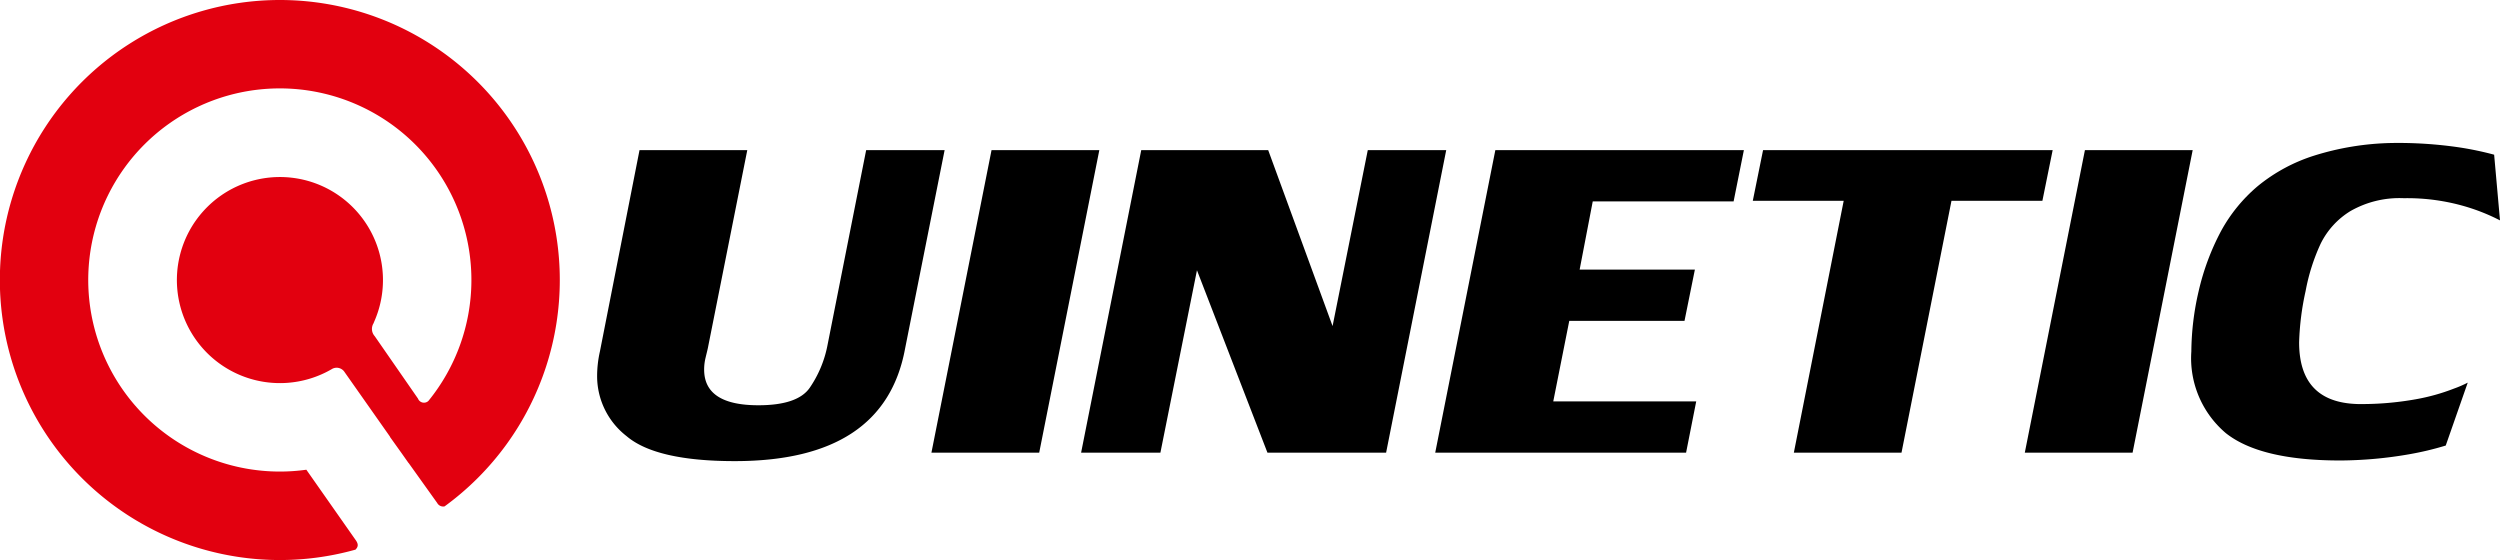
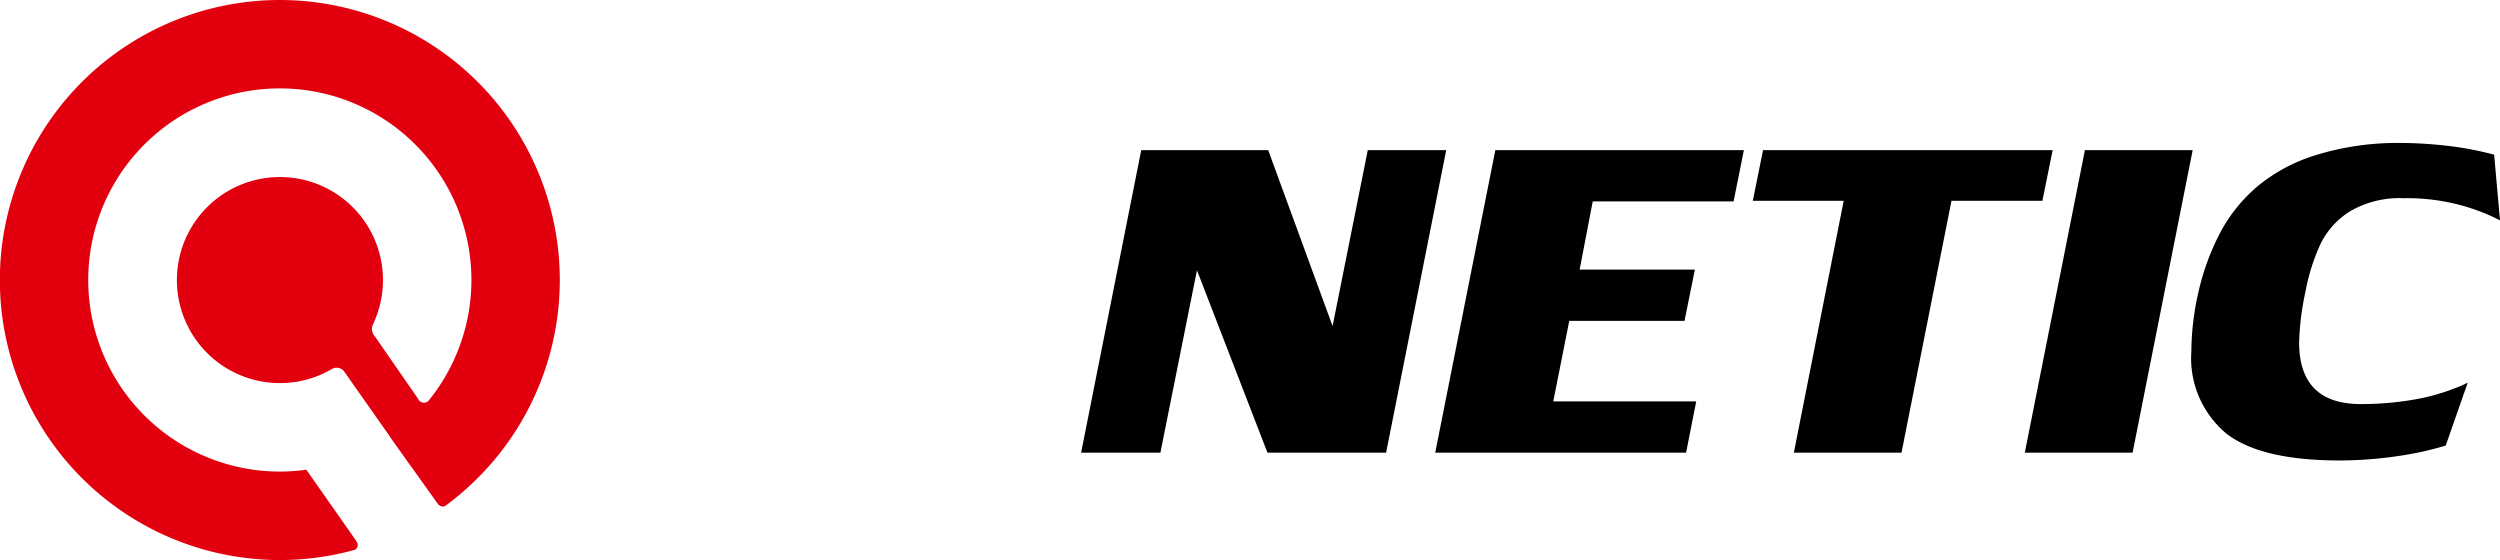
<svg xmlns="http://www.w3.org/2000/svg" id="Layer_1" data-name="Layer 1" viewBox="0 0 125 28">
  <defs>
    <style>
            .cls-1 {
                fill: #000;
            }
            .cls-2{
                fill: #e2000f;
                fill-rule: evenodd;
            }
        </style>
  </defs>
  <title>quinetic-logo</title>
  <path class="cls-1" d="M122.287,22.277a15.169,15.169,0,0,1-1.839.438,20.543,20.543,0,0,1-3.44.309q-3.996,0-5.718-1.369a4.908,4.908,0,0,1-1.723-4.084,13.684,13.684,0,0,1,.367-3.019,12.161,12.161,0,0,1,1.118-2.998A7.872,7.872,0,0,1,112.897,9.298a8.479,8.479,0,0,1,2.786-1.509,13.792,13.792,0,0,1,3.898-.639,20.942,20.942,0,0,1,3.366.217,15.787,15.787,0,0,1,1.76.368L125,11.019a9.82,9.82,0,0,0-1.692-.682,10.323,10.323,0,0,0-3.116-.427,4.937,4.937,0,0,0-2.67.644,3.965,3.965,0,0,0-1.491,1.634,9.892,9.892,0,0,0-.751,2.365,13.55,13.55,0,0,0-.324,2.565q0,3.003,2.926,3.084a15.306,15.306,0,0,0,2.902-.238,10.107,10.107,0,0,0,1.919-.536,5.448,5.448,0,0,0,.684-.297Z" />
  <polygon class="cls-1" points="109.634 7.507 106.629 22.635 101.24 22.635 104.246 7.507 109.634 7.507" />
  <polygon class="cls-1" points="92.185 10.039 87.64 10.039 88.153 7.507 102.633 7.507 102.12 10.039 97.574 10.039 95.075 22.635 89.692 22.635 92.185 10.039" />
  <polygon class="cls-1" points="74.767 7.507 87.194 7.507 86.68 10.071 79.637 10.071 78.982 13.48 84.744 13.48 84.225 16.045 78.463 16.045 77.663 20.07 84.811 20.07 84.304 22.635 71.761 22.635 74.767 7.507" />
  <polygon class="cls-1" points="66.629 16.304 68.389 7.507 72.311 7.507 69.305 22.635 63.373 22.635 59.848 13.513 58.02 22.635 54.055 22.635 57.062 7.507 63.41 7.507 66.629 16.304" />
-   <polygon class="cls-1" points="54.966 7.507 51.96 22.635 46.571 22.635 49.577 7.507 54.966 7.507" />
-   <path class="cls-1" d="M36.747,23.056q-3.959,0-5.425-1.255a3.791,3.791,0,0,1-1.466-2.959,5.617,5.617,0,0,1,.14-1.271L31.976,7.507h5.388l-1.973,9.906c-.03.14-.073.303-.116.487a2.5,2.5,0,0,0-.068.578q0,1.786,2.713,1.785c1.308,0,2.169-.292,2.572-.882a5.645,5.645,0,0,0,.873-2.072l1.943-9.803h3.923l-1.98,9.939Q44.207,23.054,36.747,23.056Z" />
  <path class="cls-2" d="M13.99,0a14,14,0,0,1,8.239,25.319.341.341,0,0,1-.37-.172l-1.43-2.001L20.427,23.151l-.332-.471-.601-.841.007-.004L17.232,18.609a.471.471,0,0,0-.613-.171,5.152,5.152,0,1,1,2.066-2.299l.008.001a.541.541,0,0,0,.044.67l2.162,3.119a.321.321,0,0,0,.523.115,9.579,9.579,0,1,0-7.431,3.534,9.652,9.652,0,0,0,1.326-.092l2.47,3.522c.159.222.106.352-.013.474A14.001,14.001,0,1,1,13.99,0" />
</svg>